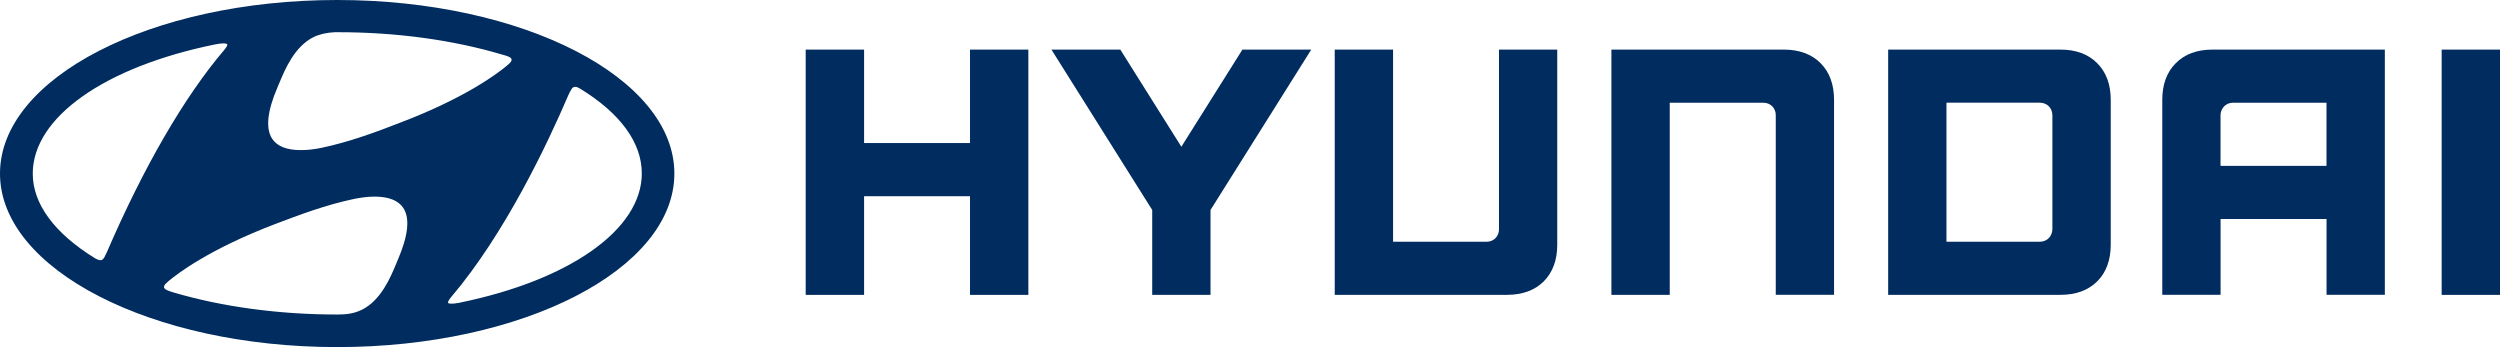
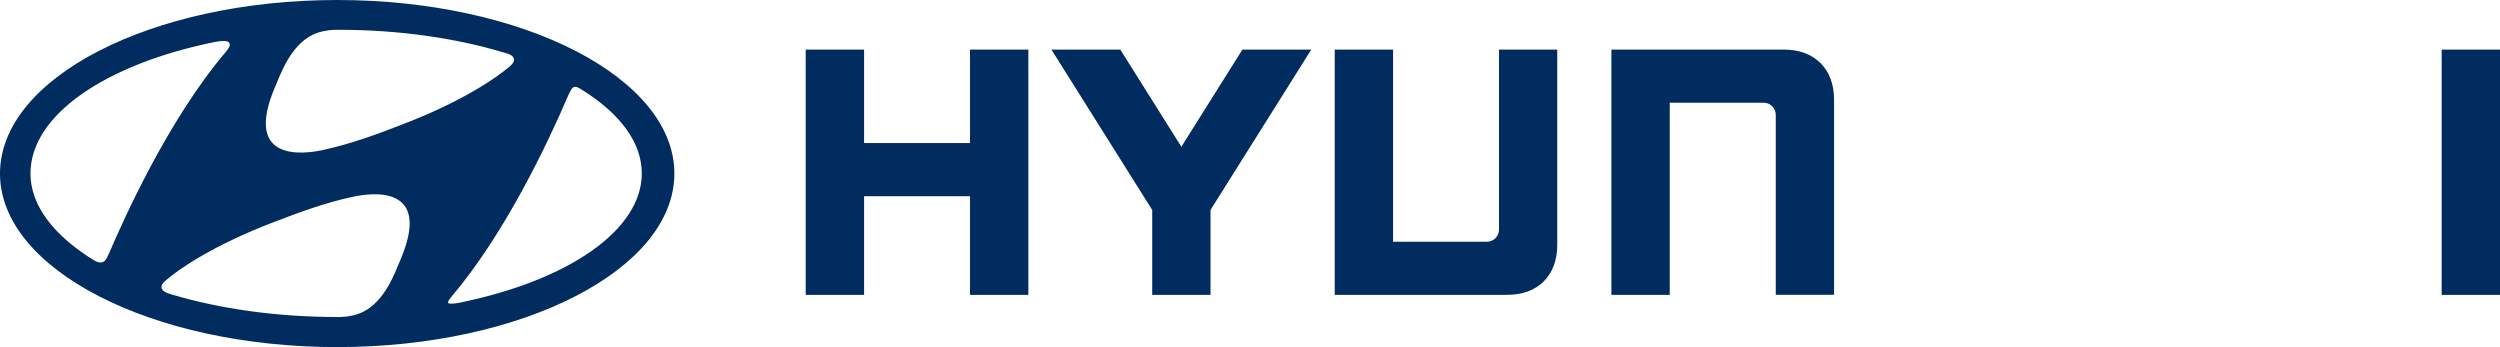
<svg xmlns="http://www.w3.org/2000/svg" id="Capa_1" data-name="Capa 1" viewBox="0 0 554.89 77.04">
-   <path d="M66.78,34.4c1.46,0,3.12-.19,4.81-.54,6.1-1.29,12.05-3.45,17.54-5.59,14.84-5.64,22.11-11.24,23.98-12.81.36-.29.59-.48.72-.62.37-.36.78-.86.78-1.6,0-1.37-1.59-1.8-2.53-2.06-.1-.03-.22-.06-.31-.09-10.96-3.27-23.65-5-36.7-5h-.77c-1.94.07-3.76.5-5.17,1.19-4.59,2.29-6.8,7.59-8.12,10.76-.15.33-.27.63-.38.9-2.44,5.66-2.83,9.86-1.12,12.46,1.32,1.99,3.76,3.01,7.27,3.01M61.59,19.36c.12-.29.25-.59.4-.92,1.26-3.03,3.36-8.1,7.61-10.21,1.27-.62,2.94-1.01,4.72-1.08h.75c12.94,0,25.53,1.73,36.4,4.97.1.03.21.06.33.09.65.18,1.75.48,1.75,1.03,0,.28-.13.5-.49.85-.11.12-.29.28-.62.54-1.85,1.55-9,7.05-23.7,12.63-5.45,2.13-11.34,4.28-17.37,5.55-1.62.34-3.2.51-4.59.51-3.13,0-5.27-.84-6.37-2.52-1.5-2.28-1.09-6.14,1.19-11.44" style="fill: #002c5f; stroke-width: 0px;" />
  <path d="M74.84,0C33.58,0,0,17.28,0,38.52s33.58,38.52,74.84,38.52,74.84-17.28,74.84-38.52S116.11,0,74.84,0M74.84,75.88C34.22,75.88,1.17,59.12,1.17,38.52S34.22,1.16,74.84,1.16s73.68,16.76,73.68,37.36-33.05,37.36-73.68,37.36" style="fill: #002c5f; stroke-width: 0px;" />
-   <path d="M51.25,10.86c.48-.78.28-1.46-.05-1.79-.5-.59-1.72-.66-3.63-.28C22.45,13.89,6.21,25.55,6.21,38.52c0,7.13,4.96,13.94,14.34,19.71.68.39,1.27.59,1.85.59h0c.9-.07,1.34-.6,1.69-1.15.13-.23.31-.59.49-.96l.14-.29c8.16-18.9,17.1-34.32,25.86-44.62.32-.4.5-.65.68-.94M50.33,10.3c-.15.26-.31.48-.59.82-8.82,10.36-17.82,25.87-26.02,44.85l-.13.27c-.17.36-.32.7-.43.88-.29.44-.5.61-.81.63-.35,0-.77-.14-1.25-.42-9.04-5.57-13.83-12.07-13.83-18.8,0-12.44,15.91-23.69,40.52-28.68.7-.14,1.31-.22,1.79-.22.65,0,.79.14.79.14.13.12.1.31-.04.54" style="fill: #002c5f; stroke-width: 0px;" />
-   <path d="M83.14,42.58c-1.46,0-3.12.19-4.81.54-6.4,1.34-12.51,3.66-17.39,5.52l-.14.05c-14.9,5.67-22.15,11.26-24.03,12.85-.11.11-.22.19-.32.28-.15.12-.27.23-.37.33-.32.32-.75.84-.75,1.58,0,1.38,1.75,1.88,2.69,2.15l.18.06c10.95,3.23,23.62,4.95,36.67,4.95h.08c.08,0,.19.01.33.01.1,0,.23,0,.33-.01,1.84-.03,3.73-.47,5.2-1.17,4.64-2.32,6.83-7.66,8.15-10.84.11-.3.24-.57.34-.82,2.46-5.67,2.82-9.86,1.11-12.47-1.31-1.99-3.75-3-7.26-3M88.31,57.63c-.11.25-.22.53-.34.83-1.27,3.05-3.37,8.16-7.64,10.29-1.84.88-3.48,1.06-5.47,1.06-12.94,0-25.52-1.7-36.35-4.9l-.18-.06c-.58-.17-1.93-.55-1.93-1.13,0-.27.13-.5.45-.82.08-.08.19-.17.31-.28.11-.08.21-.18.32-.29,1.84-1.54,8.96-7.04,23.71-12.65l.14-.05c4.87-1.84,10.91-4.15,17.23-5.47,1.62-.34,3.21-.52,4.59-.52,3.12,0,5.26.85,6.37,2.52,1.5,2.29,1.09,6.14-1.2,11.46" style="fill: #002c5f; stroke-width: 0px;" />
  <path d="M129.36,18.79c-.64-.4-1.17-.59-1.64-.59-.09,0-.17.01-.17.01-.77.04-1.33.44-1.7,1.14-.24.38-.51.92-.64,1.24-4.56,10.67-14,30.66-25.88,44.63-.32.38-.51.63-.68.95-.39.66-.37,1.33.05,1.81.29.33.79.49,1.51.49.5,0,1.13-.07,1.91-.23,25.13-5.14,41.36-16.8,41.36-29.74,0-7.21-4.89-14.02-14.14-19.71M101.94,67.21c-.71.13-1.28.19-1.71.19-.58,0-.72-.12-.72-.12-.14-.16-.02-.42.08-.58.13-.22.25-.41.56-.78,11.98-14.09,21.45-34.18,26.03-44.88.22-.46.42-.86.61-1.15.22-.41.44-.58.83-.61h.11c.26,0,.61.14,1.07.42,8.92,5.48,13.65,11.98,13.65,18.8,0,12.4-15.91,23.67-40.51,28.7" style="fill: #002c5f; stroke-width: 0px;" />
  <path d="M74.84,76.42c40.99,0,74.22-16.96,74.22-37.9S115.83.63,74.84.63.63,17.6.63,38.52s33.25,37.9,74.21,37.9M88.8,57.85c-1.21,2.84-3.36,8.96-8.25,11.39-1.47.72-3.3,1.08-4.96,1.12-.35.03-.62,0-.73,0-13.43,0-25.97-1.81-36.52-4.93-.77-.23-2.49-.64-2.49-1.69,0-.48.25-.85.61-1.2.15-.15.37-.33.67-.58,2.44-2.08,9.9-7.44,23.86-12.75,4.91-1.87,11.03-4.21,17.45-5.56,3.79-.8,17.76-2.91,10.36,14.2M126.31,19.65c.25-.48.61-.86,1.25-.9.36-.05.81.05,1.53.49,8.72,5.37,13.89,12.02,13.89,19.26,0,13.08-16.83,24.3-40.91,29.22-1.57.3-2.58.3-2.93-.09-.24-.26-.3-.67,0-1.18.15-.28.31-.51.63-.88,13.12-15.44,23.14-38.17,25.94-44.76.21-.43.44-.88.61-1.16M61.12,19.14c1.22-2.84,3.34-8.96,8.24-11.4,1.49-.74,3.33-1.07,4.96-1.13h.75c13.47,0,25.99,1.83,36.56,4.99.76.24,2.45.54,2.45,1.63,0,.5-.27.86-.62,1.21-.15.17-.37.35-.68.59-2.46,2.07-9.88,7.42-23.84,12.73-4.91,1.91-11.06,4.21-17.46,5.58-3.78.79-17.75,2.9-10.36-14.2M47.69,9.32c1.56-.32,2.75-.32,3.1.09.23.24.33.66,0,1.16-.16.27-.32.51-.62.89-13.14,15.42-23.12,38.17-25.95,44.73-.22.46-.44.93-.59,1.21-.29.46-.63.83-1.26.87-.32,0-.81-.08-1.53-.51-8.7-5.35-14.08-12.03-14.08-19.25,0-13.07,16.87-24.32,40.95-29.2" style="fill: #002c5f; stroke-width: 0px;" />
  <polygon points="215.3 11.01 215.3 31.75 191.79 31.75 191.79 11.01 178.83 11.01 178.83 65.45 191.79 65.45 191.79 43.55 215.3 43.55 215.3 65.45 228.25 65.45 228.25 11.01 227.59 11.01 215.3 11.01" style="fill: #002c5f; stroke-width: 0px;" />
  <polygon points="275.76 11.01 262.21 32.57 248.66 11.01 233.37 11.01 255.74 46.6 255.74 65.45 268.68 65.45 268.68 46.6 291.04 11.01 289.86 11.01 275.76 11.01" style="fill: #002c5f; stroke-width: 0px;" />
  <path d="M332.71,11.01v39.9c0,1.52-1.14,2.75-2.75,2.75h-20.76V11.01h-12.95v54.43h38.26c3.41,0,6.15-1.01,8.14-2.99,1.99-2,2.99-4.74,2.99-8.13V11.01h-12.95Z" style="fill: #002c5f; stroke-width: 0px;" />
  <path d="M395.95,11.01h-38.29v54.43h12.95V22.8h20.79c1.66,0,2.74,1.3,2.74,2.72v39.92h12.94V22.15c0-3.4-1.01-6.14-2.99-8.13-2-2-4.74-3.01-8.13-3.01" style="fill: #002c5f; stroke-width: 0px;" />
-   <path d="M455.54,25.62v25.22c0,1.47-1.08,2.81-2.76,2.81h-20.75v-30.86h20.67c1.69,0,2.84,1.19,2.84,2.83M457.36,11.01h-38.27v54.43h38.27c3.41,0,6.14-1.01,8.13-2.99,1.99-1.99,3-4.72,3-8.13V22.15c0-3.4-1.01-6.14-3.01-8.13-1.99-2-4.72-3.01-8.13-3.01" style="fill: #002c5f; stroke-width: 0px;" />
-   <path d="M516.38,22.8v14.02h-23.52v-11.25c0-1.35,1.03-2.77,2.75-2.77h20.77M491.05,11.01c-3.4,0-6.14,1.01-8.12,3.01-1.99,1.99-3,4.72-3,8.12v43.3h12.94v-16.83h23.52v16.83h12.94V11.01h-38.27Z" style="fill: #002c5f; stroke-width: 0px;" />
  <polygon points="554.23 11.01 541.94 11.01 541.94 65.45 554.89 65.45 554.89 11.01 554.23 11.01" style="fill: #002c5f; stroke-width: 0px;" />
</svg>